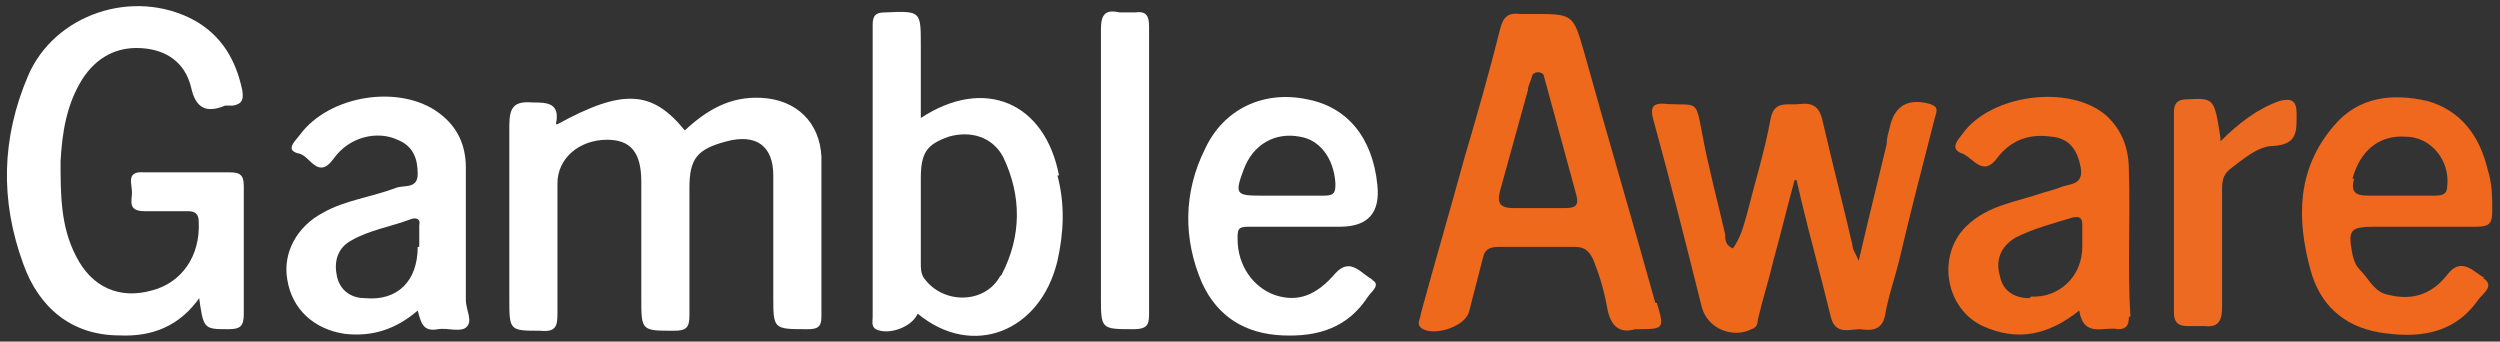
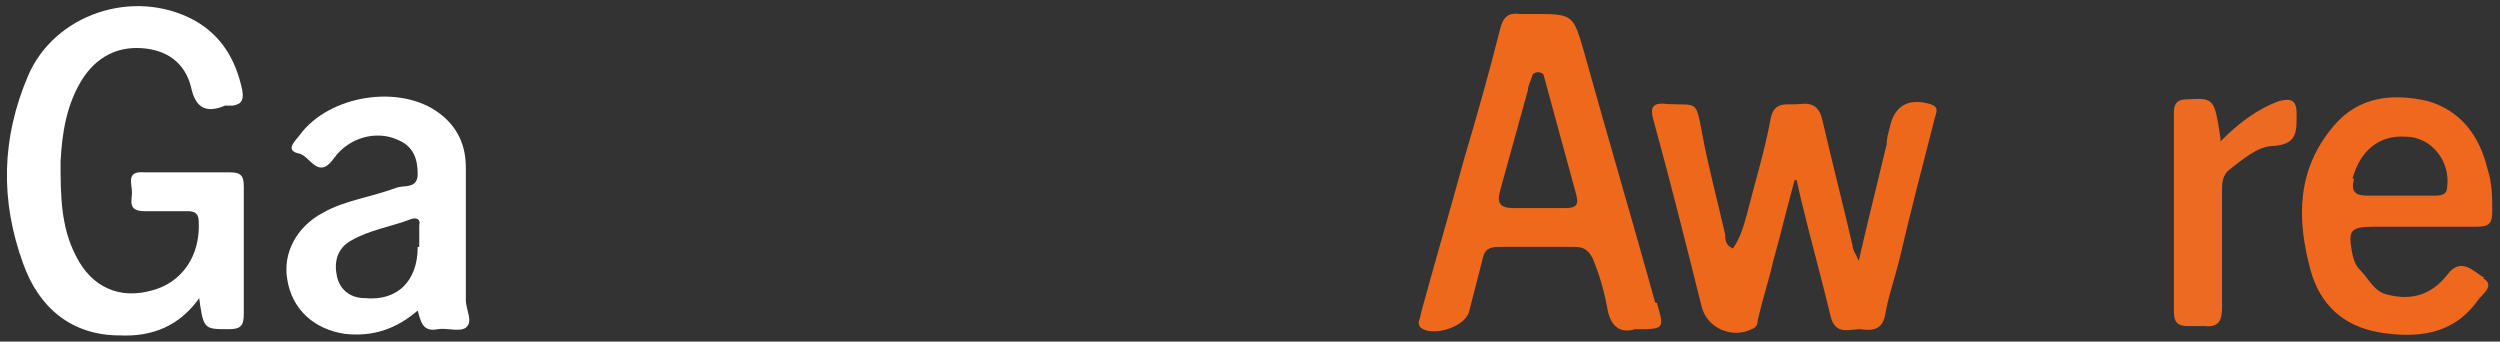
<svg xmlns="http://www.w3.org/2000/svg" width="161" height="22" version="1.1" viewBox="0 0 161 22">
  <rect x="0" y="0" width="161" height="22" fill="#333333" stroke="none" />
  <defs>
    <style>
      .cls-1 {
        fill: #ee681c;
      }

      .cls-2 {
        fill: #ee691c;
      }

      .cls-3 {
        fill: #fff;
      }

      .cls-4 {
        fill: #ec6a21;
      }

      .cls-5 {
        fill: #ef681d;
      }

      .cls-6 {
        fill: #ef681c;
      }
    </style>
  </defs>
  <g>
    <g id="Layer_1">
      <g>
-         <path class="cls-3" d="M35.9,8c4.2-2.3,6.1-2.2,8.2.4,1.4-1.3,2.9-2.2,4.9-2.1,2.3.1,3.8,1.6,3.9,3.8,0,3.4,0,6.9,0,10.3,0,.7-.3.8-.9.8-2.2,0-2.2,0-2.2-2.1,0-2.6,0-5.2,0-7.8,0-1.9-1.1-2.7-3-2.2-1.9.5-2.4,1.1-2.4,3,0,2.7,0,5.4,0,8.2,0,.8-.2,1-1,1-2.1,0-2.1,0-2.1-2.1,0-2.5,0-5,0-7.5,0-1.9-.7-2.7-2.2-2.7-1.8,0-3.2,1.2-3.2,2.8,0,2.8,0,5.6,0,8.4,0,.8-.1,1.2-1.1,1.1-2,0-2,0-2-2.1,0-3.7,0-7.4,0-11.1,0-1.2.3-1.6,1.5-1.5.9,0,1.8,0,1.5,1.4Z" />
        <path class="cls-3" d="M12.9,19.1c-1.3,1.9-3.1,2.6-5.2,2.5-3.1,0-5.2-1.8-6.2-4.6C0,12.9.1,8.9,1.8,4.9,3.5.9,8.6-.8,12.5,1.3c1.8,1,2.7,2.6,3.1,4.5.1.6,0,.9-.6,1-.2,0-.3,0-.5,0-1.2.5-1.9.2-2.2-1.2-.4-1.6-1.6-2.4-3.2-2.5-1.6-.1-2.9.6-3.8,2-1,1.6-1.3,3.4-1.4,5.3,0,2.1,0,4.2,1,6.1,1,2,2.8,2.8,4.9,2.2,1.9-.5,3.1-2.2,3-4.4,0-.5-.2-.7-.7-.7-.9,0-1.8,0-2.8,0-1.1,0-.8-.7-.8-1.2,0-.6-.4-1.4.8-1.3,1.8,0,3.7,0,5.5,0,.7,0,.9.2.9.9,0,2.7,0,5.4,0,8.2,0,.8-.2,1-1,1-1.6,0-1.6,0-1.9-2.2Z" />
        <path class="cls-1" d="M115.6,11.5c-.5,1.8-.9,3.5-1.4,5.3-.3,1.3-.7,2.5-1,3.8,0,.3-.1.5-.4.6-1.2.6-2.8,0-3.2-1.4-1-4-2-8-3.1-12-.3-1,0-1.2.9-1.1,1.9.1,1.8-.3,2.2,1.8.4,2.2,1,4.4,1.5,6.6,0,.3,0,.7.5.9.5-.7.7-1.5.9-2.2.5-2,1.1-3.9,1.5-6,.2-1.4,1.1-1,1.9-1.1.9-.1,1.3.2,1.5,1.2.6,2.6,1.3,5.3,1.9,7.9,0,.3.2.5.4,1,.6-2.6,1.2-5,1.8-7.5,0-.4.1-.7.2-1.1.3-1.4,1.2-1.9,2.6-1.5.6.2.4.5.3.9-.8,3.1-1.6,6.2-2.3,9.2-.3,1.2-.7,2.3-.9,3.5-.2,1-.9,1-1.6.9-.7,0-1.6.4-1.9-.8-.6-2.5-1.3-5-1.9-7.5-.1-.4-.2-.9-.3-1.3-.1,0-.2,0-.3,0Z" />
-         <path class="cls-3" d="M74,11.1c0,3,0,6,0,9,0,.7,0,1.1-1,1.1-2.1,0-2.1,0-2.1-2.1,0-5.7,0-11.5,0-17.2,0-1,.3-1.3,1.2-1.1.3,0,.7,0,1,0,.7-.1.9.2.9.9,0,3.1,0,6.3,0,9.4Z" />
        <path class="cls-4" d="M143,9.1c1.2-1.2,2.4-2.1,3.8-2.6.8-.2,1.1,0,1.1.8,0,1.1.1,2-1.5,2.1-1,0-2,.9-2.8,1.5-.5.4-.5.9-.5,1.4,0,2.5,0,5,0,7.5,0,.8-.2,1.3-1.1,1.2-.4,0-.8,0-1.1,0-.6,0-.9-.2-.9-.9,0-4.3,0-8.6,0-12.9,0-.6.3-.8.8-.8,1.8-.1,1.8-.1,2.2,2.5Z" />
        <path class="cls-2" d="M106.6,19.5c-1.5-5.4-3.1-10.8-4.6-16.2-.7-2.4-.7-2.4-3.3-2.4-.3,0-.5,0-.8,0-.8-.1-1.1.2-1.3,1-.7,2.8-1.5,5.6-2.3,8.3-.9,3.3-1.9,6.7-2.8,10,0,.3-.3.6,0,.9.7.6,2.8,0,3.1-1,.3-1.2.6-2.3.9-3.5.1-.5.4-.7,1-.7,1.6,0,3.3,0,4.9,0,.6,0,.9.2,1.2.8.4,1,.7,2,.9,3.1.2,1.2.8,1.7,1.8,1.4,1.9,0,1.9,0,1.4-1.7ZM100.9,13.4c-1.1,0-2.3,0-3.4,0-.9,0-1.1-.3-.9-1.1.6-2.2,1.2-4.3,1.8-6.5,0-.3.2-.6.3-1,.2-.2.5-.2.7,0,.7,2.6,1.4,5.1,2.1,7.7.2.7,0,.9-.7.9Z" />
-         <path class="cls-3" d="M68.2,11.3c-.9-4.7-4.8-6.4-8.9-3.7,0-1.6,0-3.2,0-4.7,0-2.2,0-2.2-2.3-2.1-.6,0-.8.2-.8.8,0,6.3,0,12.6,0,18.8,0,.3-.1.6.2.8.8.4,2.3-.1,2.7-1,3.5,2.9,7.9,1.2,9-3.4.4-1.8.5-3.6,0-5.5ZM64.4,17.8c-1,1.8-3.7,1.8-4.9.1-.2-.3-.2-.6-.2-1,0-1,0-2,0-3,0-.8,0-1.6,0-2.4,0-1.7.4-2.2,1.8-2.7,1.4-.4,2.8,0,3.5,1.3,1.2,2.5,1.2,5.1-.1,7.6Z" />
-         <path class="cls-6" d="M137.2,20.4c-.2-3.1,0-6.3-.1-9.4,0-1.4-.4-2.6-1.5-3.6-2.4-2-7.4-1.3-9.2,1.2-.3.4-.9,1,0,1.3.7.3,1.3,1.5,2.2.3.9-1.2,2.1-1.6,3.5-1.4,1.2.1,1.7.9,1.9,2,.2,1.2-.8,1-1.4,1.3-.3.1-.6.2-1,.3-1.7.6-3.6.8-5,2.2-1.9,1.9-1.3,5.3,1.1,6.4,2.2,1,4.2.6,6.2-1,.3,1.8,1.6,1,2.5,1.2.5,0,.7-.2.7-.8ZM130.7,19.2c-.9,0-1.7-.4-1.9-1.4-.3-1,0-1.9,1-2.5,1.2-.6,2.4-.9,3.7-1.3.5-.1.6.1.6.5,0,.5,0,.9,0,1.4,0,1.9-1.5,3.3-3.3,3.2Z" />
        <path class="cls-3" d="M30,19.3c0-2.8,0-5.7,0-8.5,0-1.4-.5-2.6-1.7-3.5-2.5-1.9-7.1-1.2-9,1.4-.3.4-1,1,0,1.2.7.2,1.2,1.7,2.2.3,1-1.4,2.8-1.8,4.1-1.2,1,.4,1.3,1.2,1.3,2.2,0,1-.9.7-1.4.9-1.6.6-3.3.8-4.7,1.6-1.7.9-2.6,2.6-2.3,4.3.3,1.9,1.7,3.2,3.7,3.5,1.8.2,3.3-.3,4.7-1.5.2.7.3,1.4,1.3,1.2.6-.1,1.4.2,1.8-.1.5-.4,0-1.1,0-1.8ZM26.9,15.9c0,2.2-1.3,3.5-3.4,3.3-.9,0-1.6-.5-1.8-1.4-.2-.9,0-1.8.9-2.3,1.2-.7,2.6-.9,3.9-1.4.3-.1.6,0,.5.4,0,.5,0,.9,0,1.4Z" />
        <path class="cls-5" d="M160,17.9c-.7-.4-1.5-1.4-2.4-.2-1.1,1.4-2.5,1.7-4.1,1.2-.7-.3-1-1-1.5-1.5-.3-.3-.4-.6-.5-1-.3-1.6-.2-1.8,1.5-1.8,2.2,0,4.4,0,6.5,0,.8,0,1-.2,1-1,0-.9,0-1.8-.3-2.7-.5-2.1-1.7-3.8-3.9-4.4-2.2-.5-4.4-.3-6,1.6-2.4,2.8-2.4,6-1.5,9.3.6,2.2,2.1,3.6,4.4,4,2.4.4,4.8.2,6.4-2.1.3-.4,1.1-.9.3-1.4ZM151.5,11.5c.5-1.8,1.7-2.8,3.4-2.7,1.7,0,2.9,1.6,2.7,3.2,0,.5-.3.6-.8.6-.7,0-1.5,0-2.2,0,0,0,0,0,0,0-.7,0-1.4,0-2.1,0-.9,0-1.1-.3-.9-1.1Z" />
-         <path class="cls-3" d="M88.4,18c-.7-.3-1.4-1.5-2.4-.4-1.2,1.4-2.4,1.9-3.9,1.4-1.4-.5-2.4-1.9-2.4-3.6,0-.6,0-.8.7-.8,1.3,0,2.5,0,3.8,0,.7,0,1.4,0,2.1,0q2.7,0,2.4-2.7c-.3-3-1.9-5-4.5-5.5-2.8-.6-5.4.6-6.6,3.2-1.4,2.8-1.4,5.8-.2,8.6,1,2.2,2.8,3.3,5.2,3.4,2.3.1,4.2-.5,5.5-2.5.2-.3.9-.8.2-1.1ZM80.1,10.9c.6-1.6,2-2.4,3.6-2.1,1.3.2,2.2,1.4,2.3,3,0,.5,0,.8-.7.8-.8,0-1.7,0-2.5,0-.5,0-1.1,0-1.6,0-1.6,0-1.7-.1-1.1-1.7Z" />
      </g>
    </g>
  </g>
</svg>